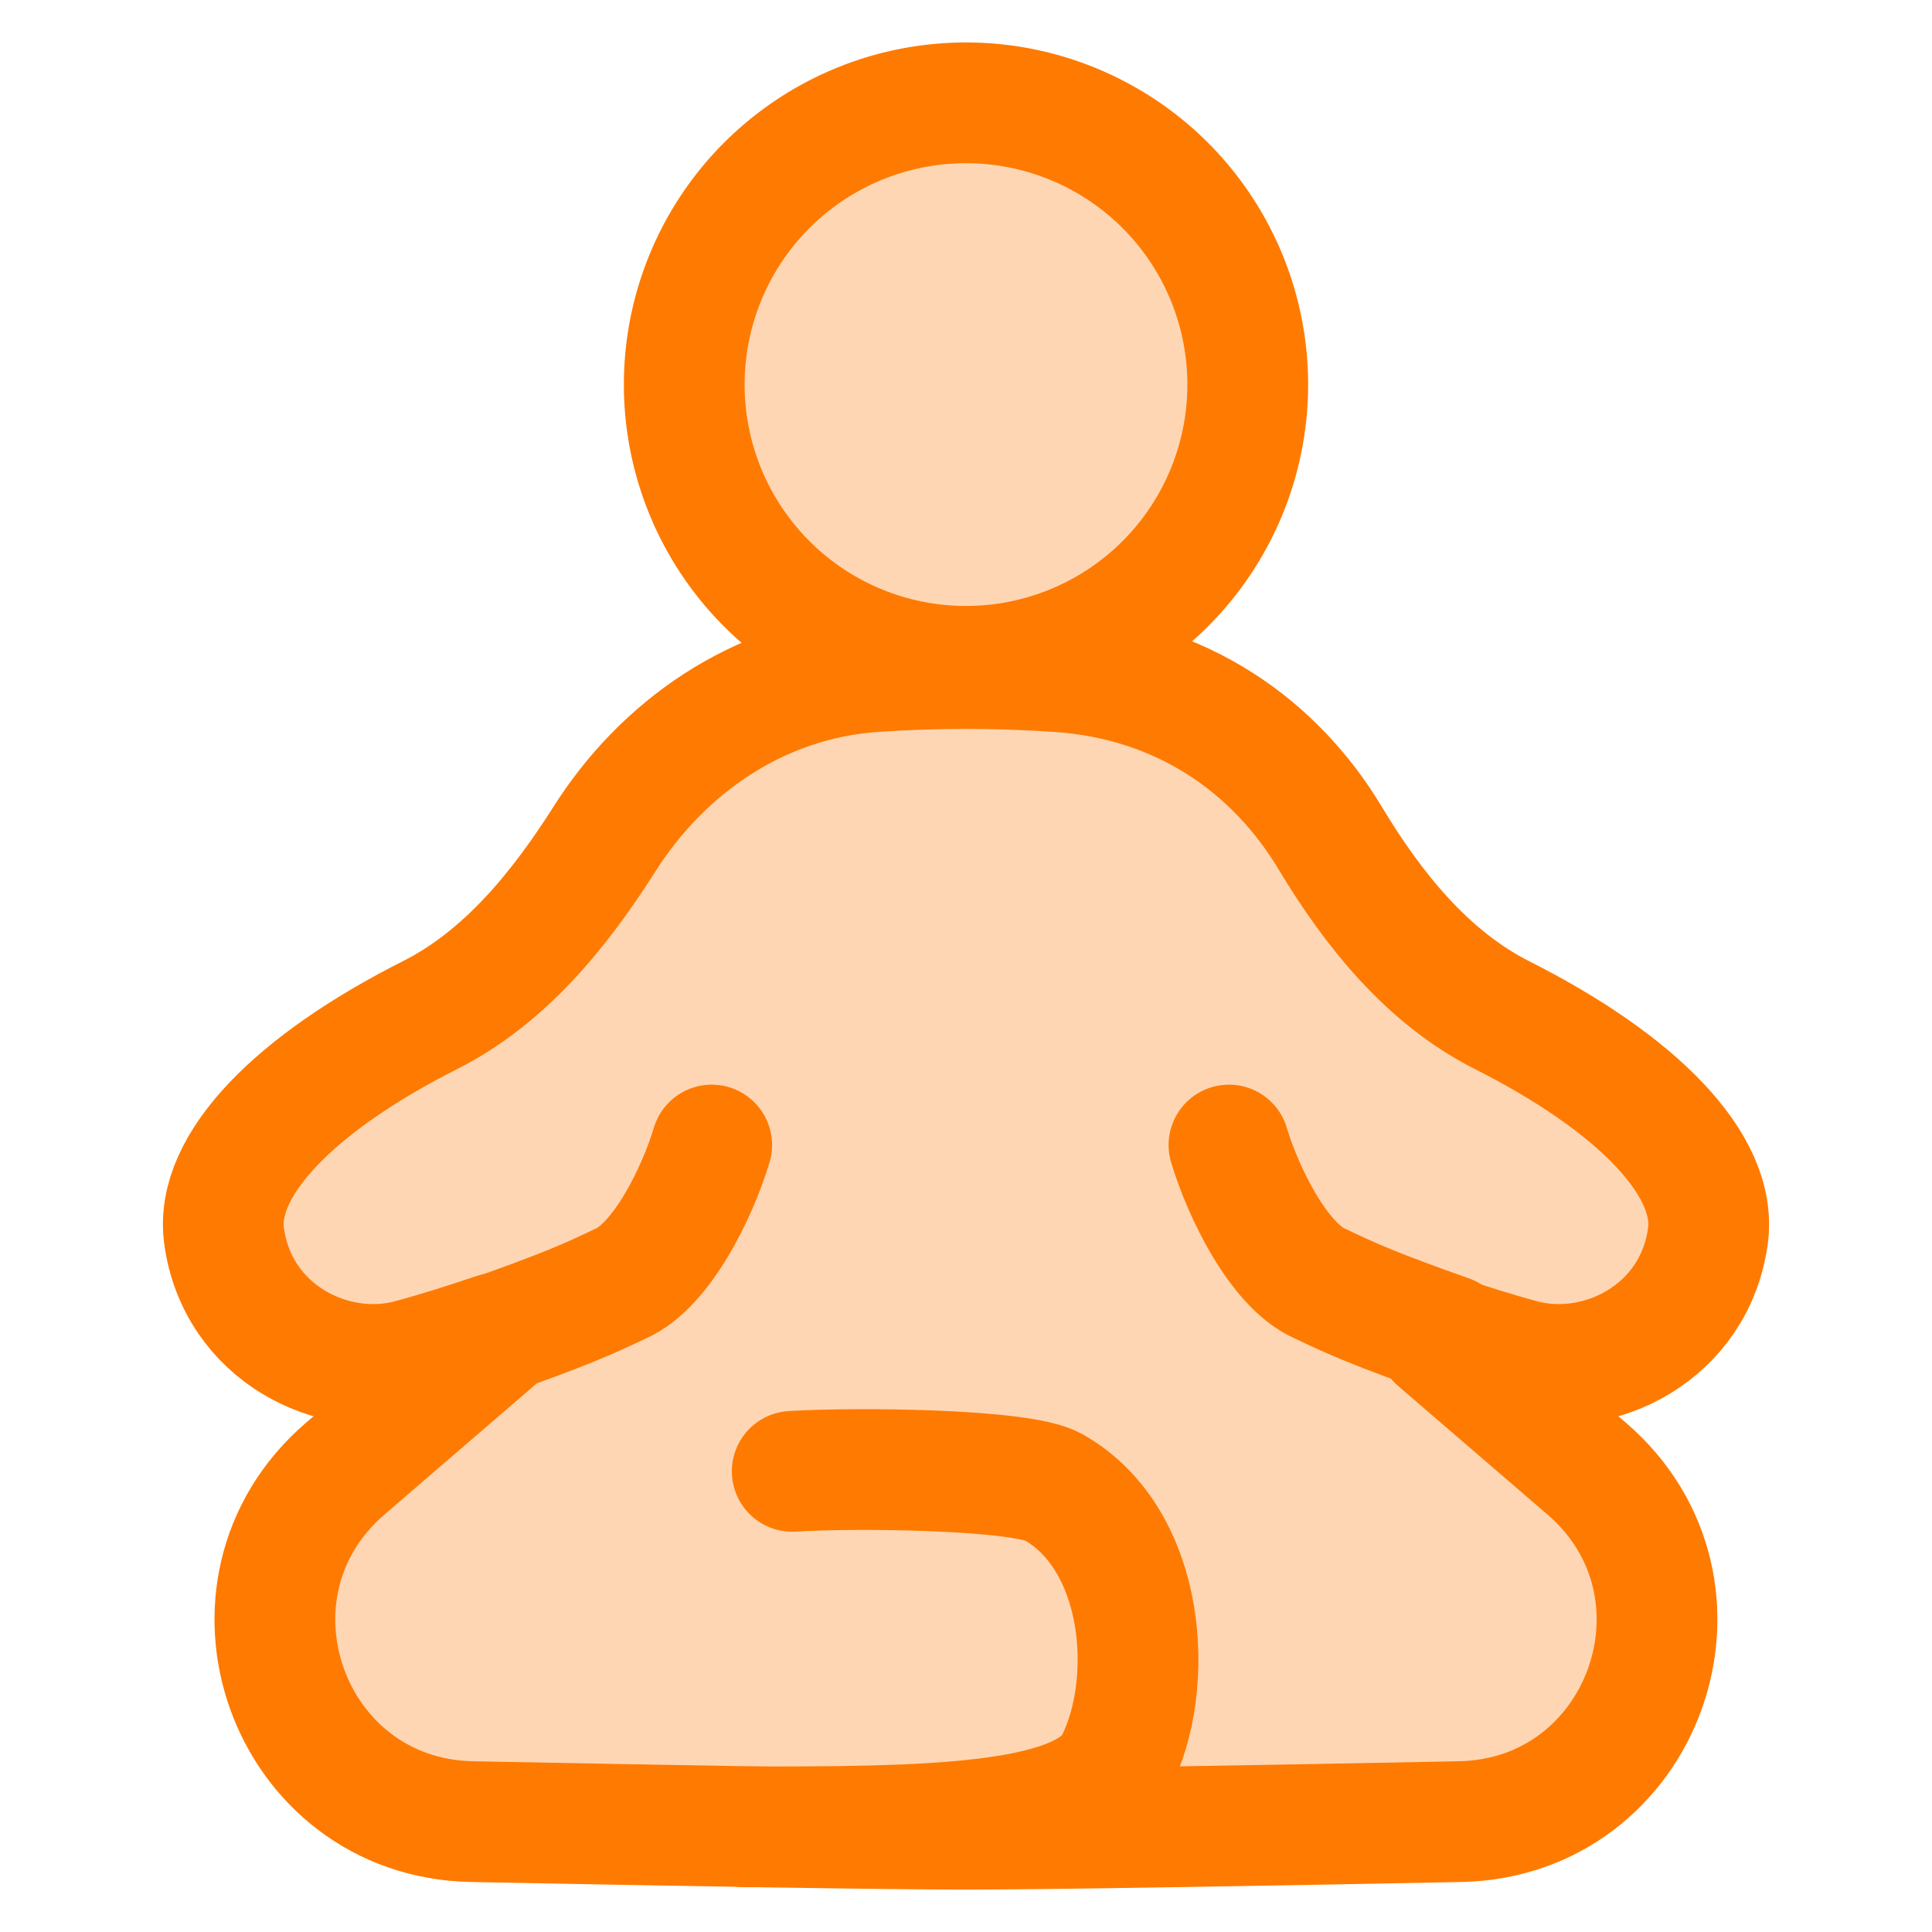
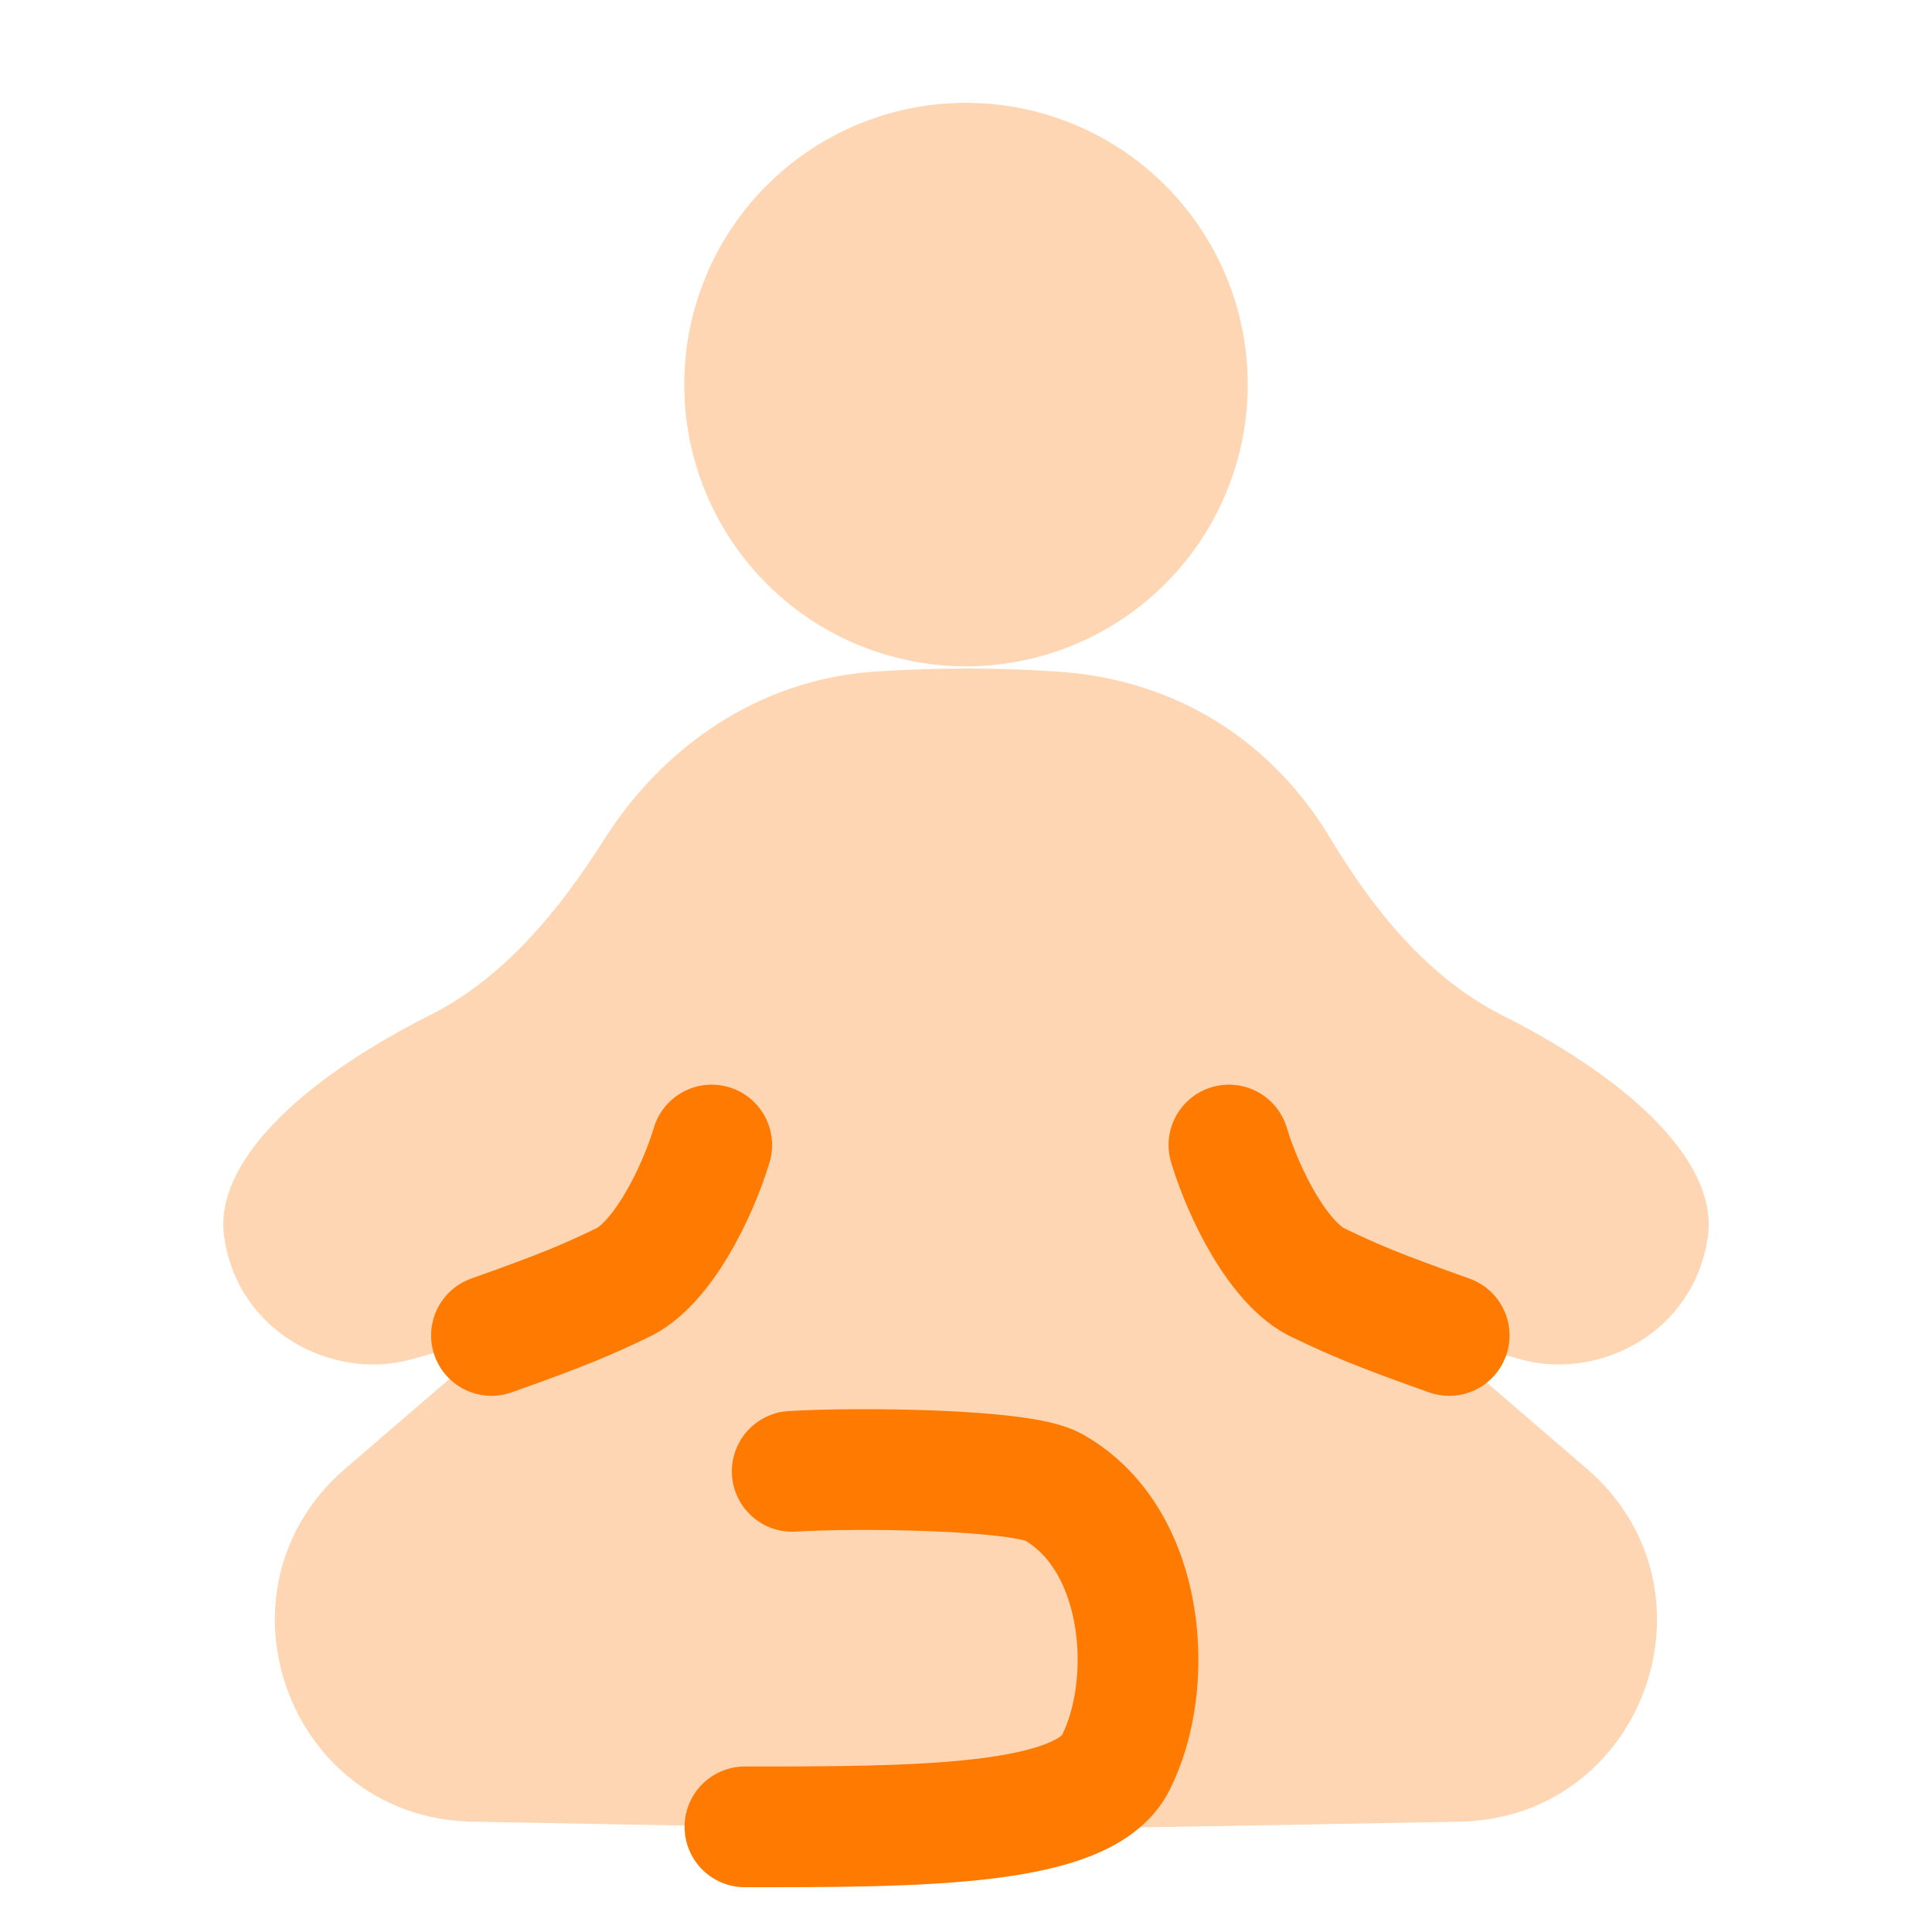
<svg xmlns="http://www.w3.org/2000/svg" fill="none" viewBox="0 0 48 48" data-id="Meditation--Streamline-Plump" height="48" width="48">
  <desc>
    Meditation Streamline Icon: https://streamlinehq.com
  </desc>
  <path fill="#ffd6b3" d="M31 9.555a7 7 0 1 1 -14 0 7 7 0 1 1 14 0" stroke-width="3" />
  <path fill="#ffd6b3" d="M26.276 16.686c3.095 0.206 5.402 1.855 6.77 4.132 1.068 1.778 2.421 3.468 4.272 4.403 3.339 1.685 5.356 3.721 5.115 5.486 -0.329 2.405 -2.703 3.586 -4.614 3.076 -0.638 -0.17 -1.388 -0.406 -2.126 -0.656l0.016 0.165 3.713 3.197c3.471 2.989 1.429 8.679 -3.151 8.769 -5.087 0.099 -10.195 0.188 -12.272 0.188 -2.077 0 -7.186 -0.088 -12.272 -0.188 -4.58 -0.089 -6.623 -5.779 -3.151 -8.769l3.727 -3.209c0.005 -0.052 0.01 -0.104 0.015 -0.156 -0.742 0.251 -1.496 0.489 -2.137 0.659 -1.911 0.51 -4.285 -0.671 -4.614 -3.076 -0.241 -1.766 1.78 -3.804 5.125 -5.491 1.853 -0.934 3.22 -2.626 4.331 -4.378 1.42 -2.24 3.793 -3.958 6.712 -4.152 1.533 -0.102 3.009 -0.102 4.541 0Z" stroke-width="3" />
-   <path stroke="#ff7a00" stroke-linejoin="round" d="M31 9.555a7 7 0 1 1 -14 0 7 7 0 1 1 14 0" stroke-width="3" />
-   <path stroke="#ff7a00" stroke-linejoin="round" d="M26.276 16.686c3.095 0.206 5.402 1.855 6.77 4.132 1.068 1.778 2.421 3.468 4.272 4.403 3.339 1.685 5.356 3.721 5.115 5.486 -0.329 2.405 -2.703 3.586 -4.614 3.076 -0.638 -0.17 -1.388 -0.406 -2.126 -0.656l0.016 0.165 3.713 3.197c3.471 2.989 1.429 8.679 -3.151 8.769 -5.087 0.099 -10.195 0.188 -12.272 0.188 -2.077 0 -7.186 -0.088 -12.272 -0.188 -4.58 -0.089 -6.623 -5.779 -3.151 -8.769l3.727 -3.209c0.005 -0.052 0.01 -0.104 0.015 -0.156 -0.742 0.251 -1.496 0.489 -2.137 0.659 -1.911 0.51 -4.285 -0.671 -4.614 -3.076 -0.241 -1.766 1.78 -3.804 5.125 -5.491 1.853 -0.934 3.22 -2.626 4.331 -4.378 1.42 -2.24 3.793 -3.958 6.712 -4.152 1.533 -0.102 3.009 -0.102 4.541 0Z" stroke-width="3" />
  <path stroke="#ff7a00" stroke-linecap="round" stroke-linejoin="round" d="M12.211 33.179c1.792 -0.636 2.379 -0.89 3.213 -1.29 1.013 -0.444 1.903 -2.255 2.258 -3.441" stroke-width="3" />
  <path stroke="#ff7a00" stroke-linecap="round" stroke-linejoin="round" d="M36.004 33.179c-1.792 -0.636 -2.379 -0.89 -3.213 -1.29 -1.013 -0.444 -1.903 -2.255 -2.258 -3.441" stroke-width="3" />
  <path stroke="#ff7a00" stroke-linecap="round" stroke-linejoin="round" d="M18.508 45.388c4.269 0 8.391 0 9.201 -1.573 1.007 -1.954 0.77 -5.566 -1.54 -6.869 -0.802 -0.452 -4.915 -0.488 -6.486 -0.391" stroke-width="3" />
</svg>